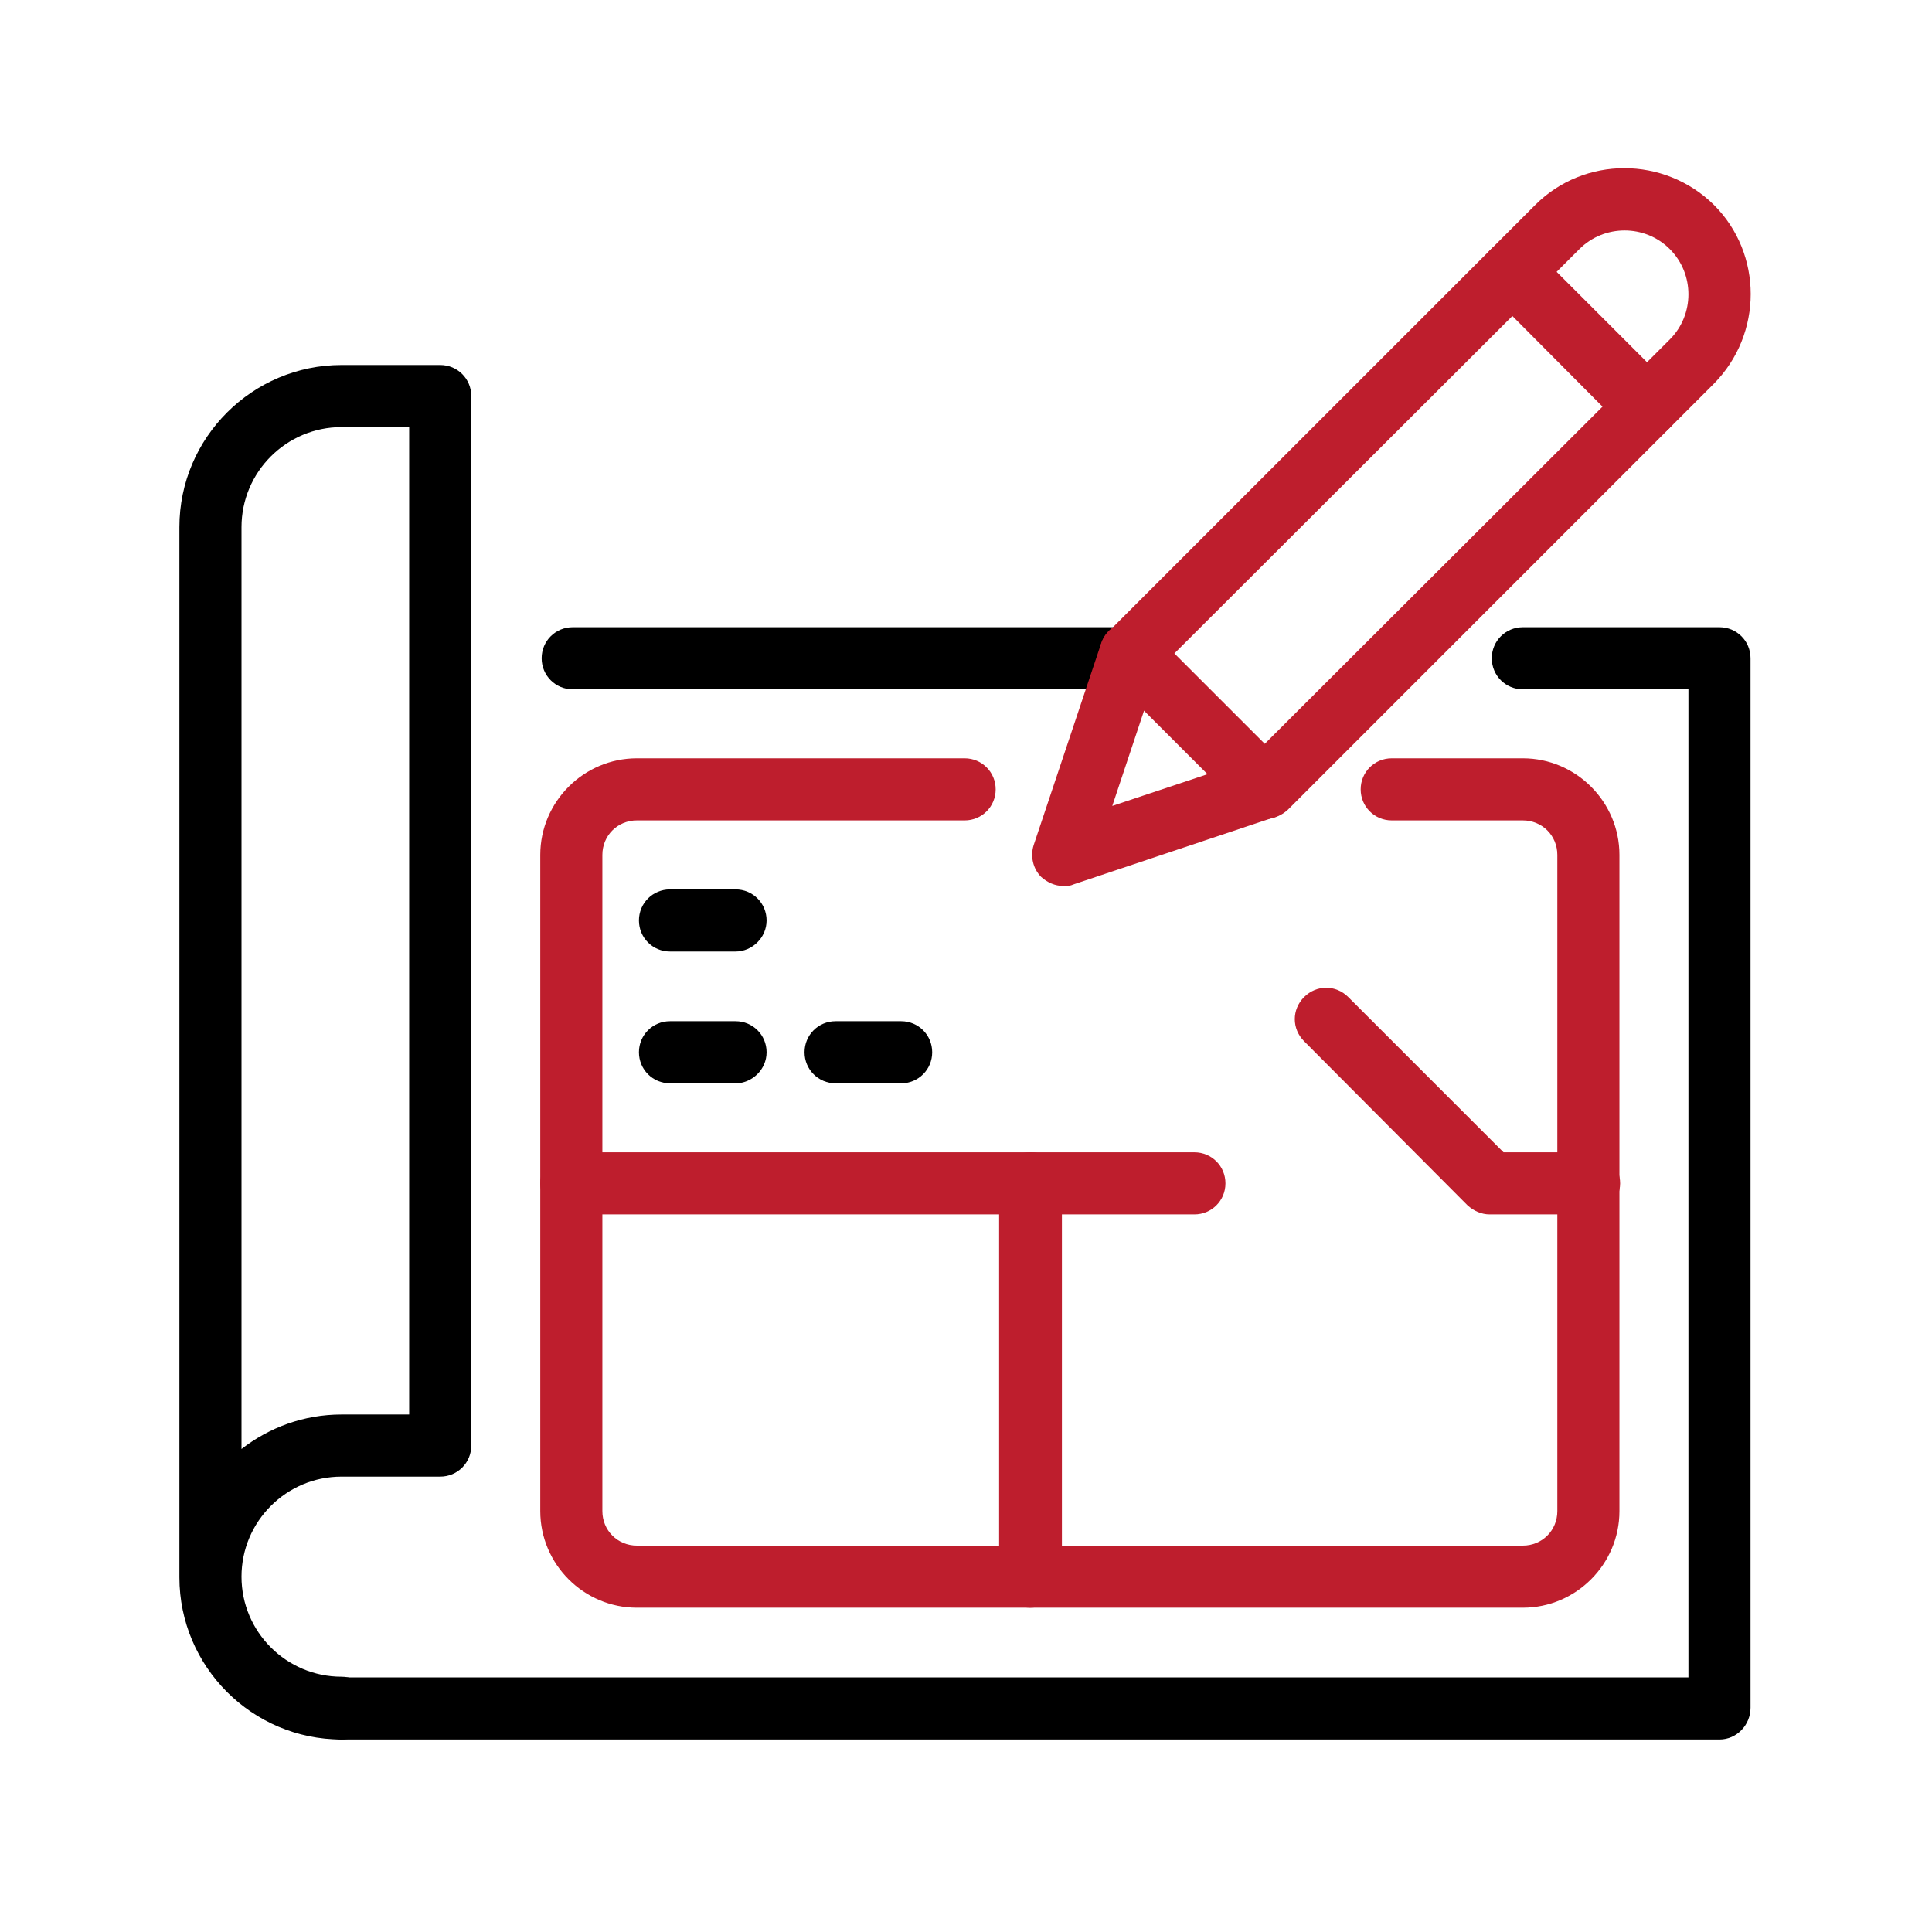
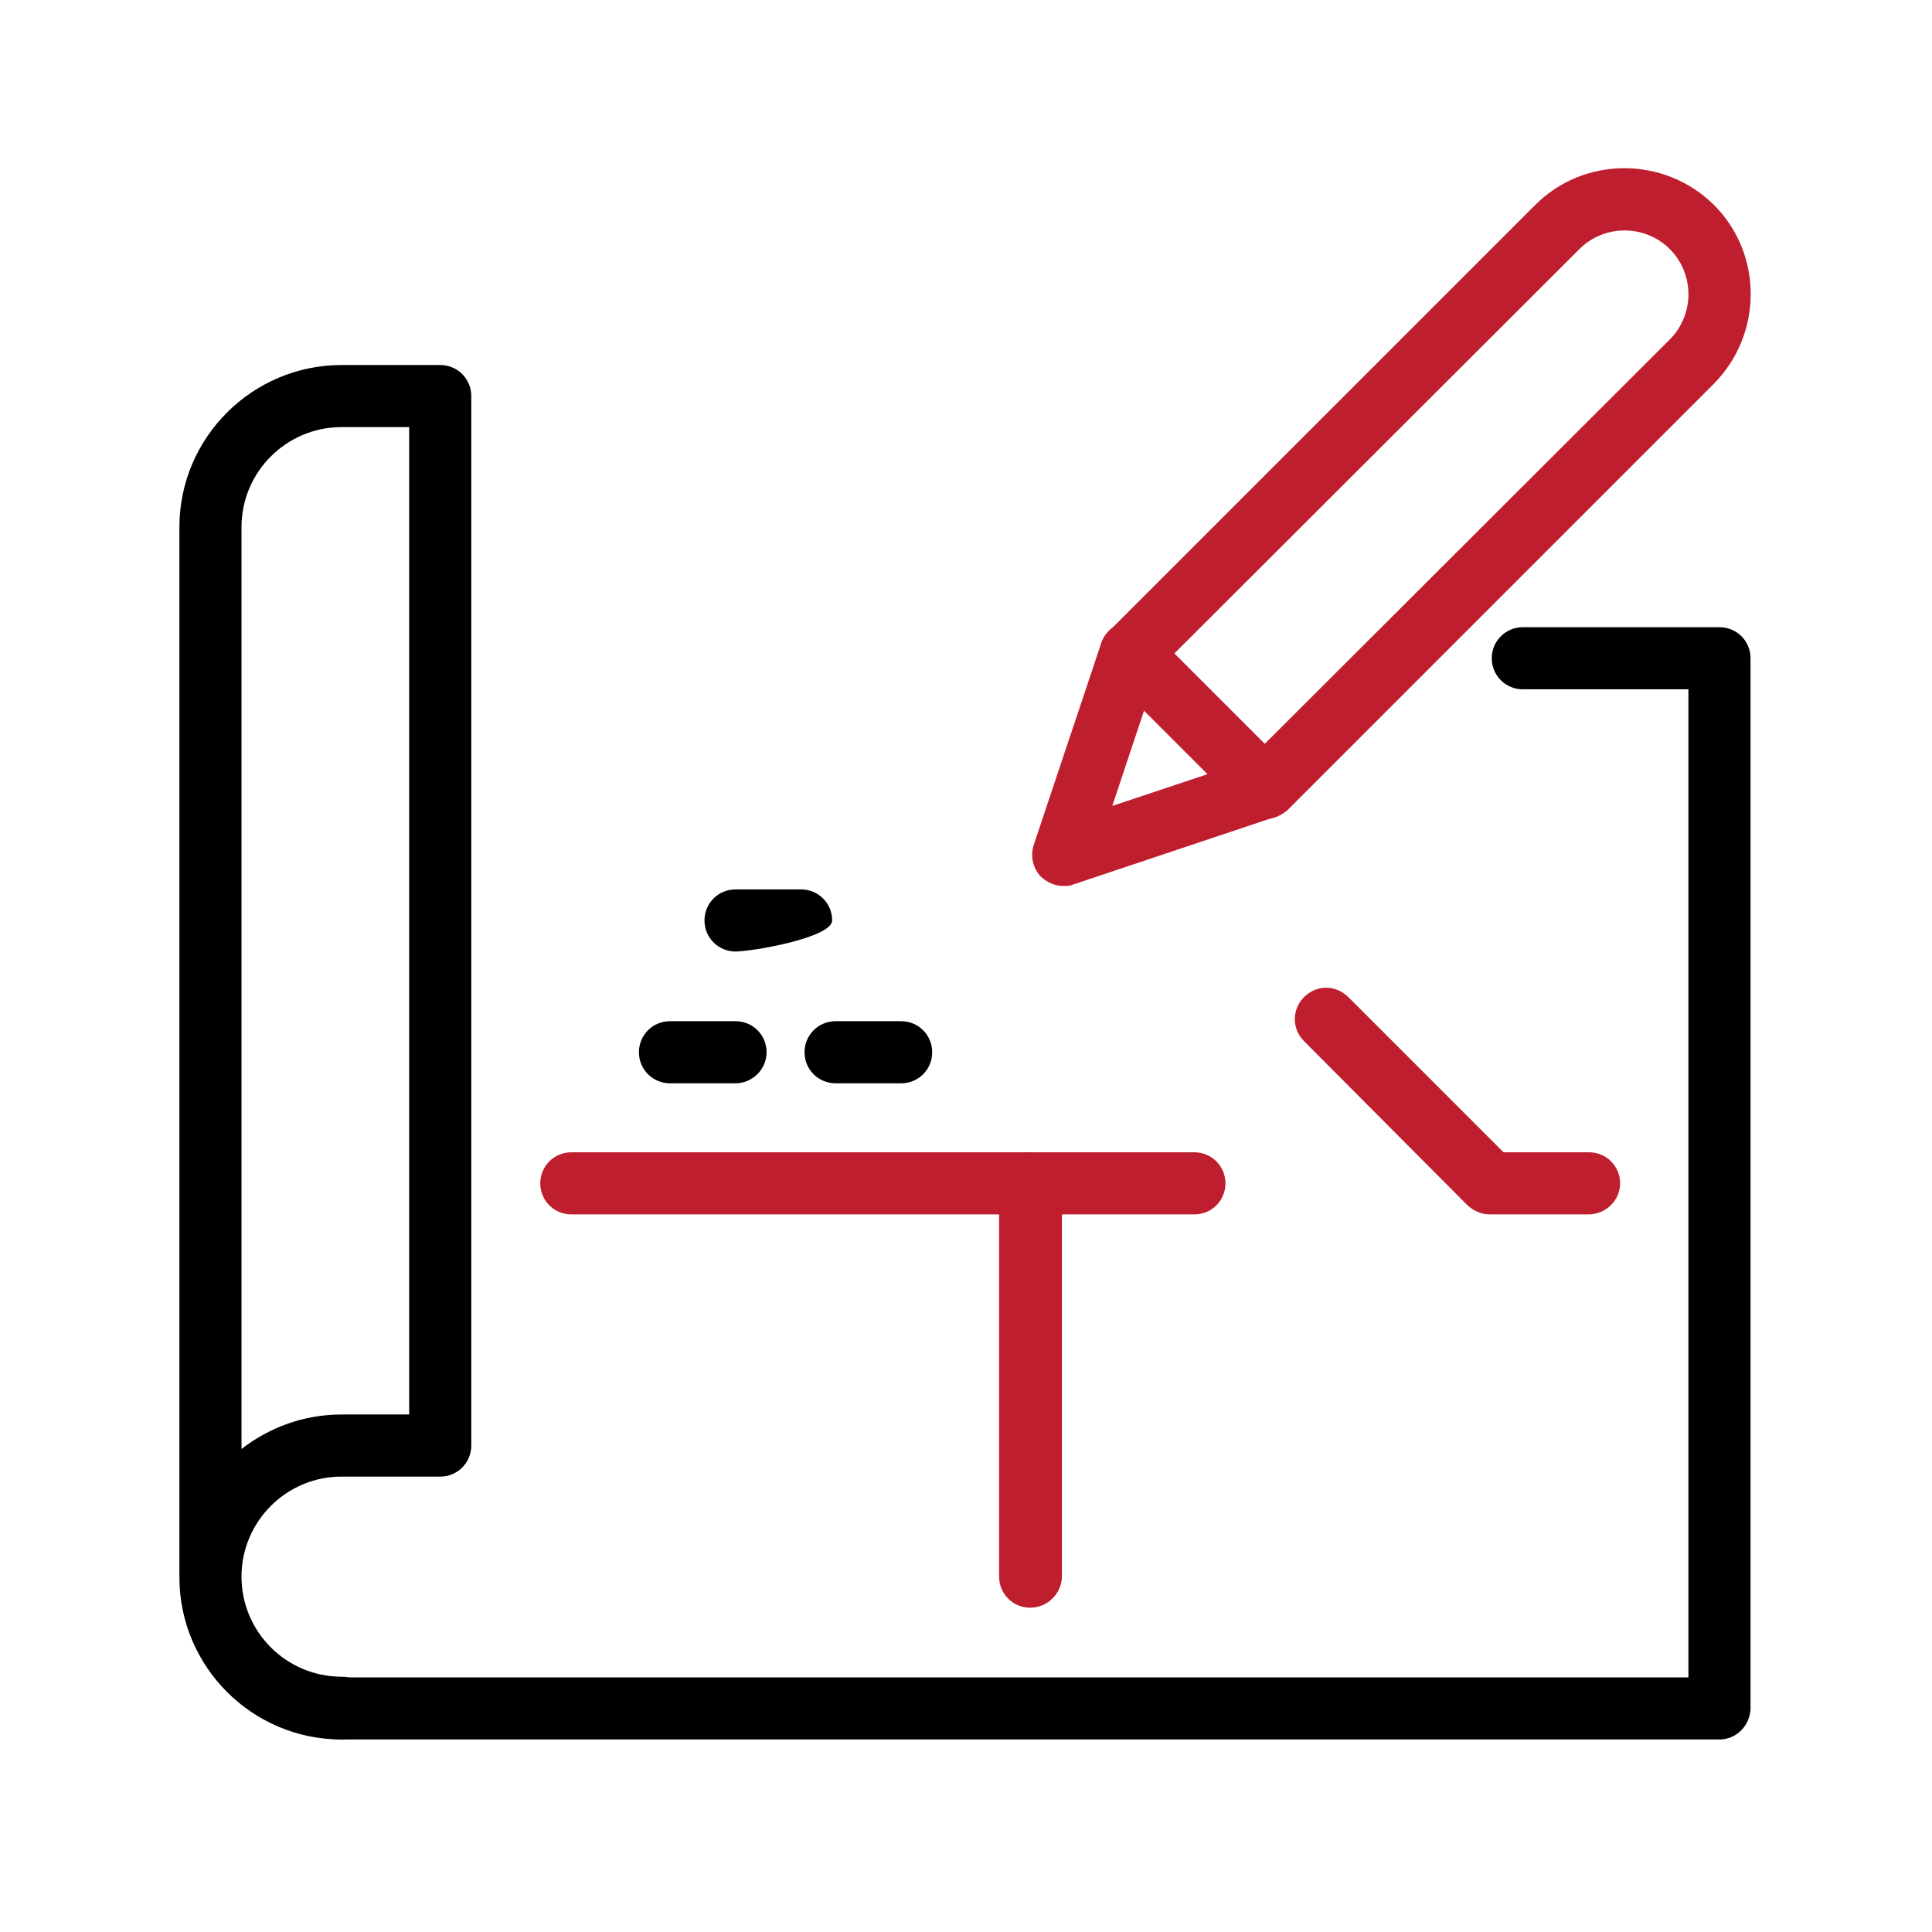
<svg xmlns="http://www.w3.org/2000/svg" version="1.1" x="0px" y="0px" viewBox="0 0 280 280" style="enable-background:new 0 0 280 280;" xml:space="preserve">
  <style type="text/css">
	.st0{fill:#231F20;}
	.st1{fill:#BE1E2D;}
	.st2{fill:none;stroke:#000000;stroke-width:2;stroke-linecap:round;stroke-linejoin:round;stroke-miterlimit:10;}
</style>
  <g id="text">
</g>
  <g id="Layer_3">
</g>
  <g id="ikonok">
    <g>
      <g>
-         <path d="M163.6,99.9H83c-2.5,0-4.5-2-4.5-4.5s2-4.5,4.5-4.5h80.6c2.5,0,4.5,2,4.5,4.5S166.1,99.9,163.6,99.9z" />
        <path d="M249.2,252.1H49.5c-2.5,0-4.5-2-4.5-4.5s2-4.5,4.5-4.5h195.2V99.9h-24c-2.5,0-4.5-2-4.5-4.5s2-4.5,4.5-4.5h28.5     c2.5,0,4.5,2,4.5,4.5v152.1C253.7,250,251.7,252.1,249.2,252.1z" />
        <path d="M49.5,252.1c-13,0-23.5-10.6-23.5-23.5V76.4c0-13,10.6-23.5,23.5-23.5h14.3c2.5,0,4.5,2,4.5,4.5v152.1     c0,2.5-2,4.5-4.5,4.5H49.5c-8,0-14.5,6.5-14.5,14.5c0,8,6.5,14.5,14.5,14.5c2.5,0,4.5,2,4.5,4.5S52,252.1,49.5,252.1z M49.5,61.9     c-8,0-14.5,6.5-14.5,14.5V210c4-3.1,9-5,14.5-5h9.8V61.9H49.5z" />
        <g>
          <path class="st1" d="M183.4,118.7c-1.2,0-2.3-0.4-3.2-1.3l-19.5-19.5c-1.8-1.8-1.8-4.6,0-6.4l61.8-61.8c7.1-7.1,18.7-7.1,25.9,0      c7.1,7.1,7.1,18.7,0,25.9l-61.8,61.8C185.7,118.2,184.5,118.7,183.4,118.7z M170.2,94.7l13.1,13.1L242,49.2      c3.6-3.6,3.6-9.5,0-13.1c-3.6-3.6-9.5-3.6-13.1,0L170.2,94.7z" />
          <path class="st1" d="M154.1,128.4c-1.2,0-2.3-0.5-3.2-1.3c-1.2-1.2-1.6-3-1.1-4.6l9.8-29.3c0.8-2.4,3.3-3.6,5.7-2.8      c2.4,0.8,3.6,3.3,2.8,5.7l-6.9,20.7l20.7-6.9c2.4-0.8,4.9,0.5,5.7,2.8c0.8,2.4-0.5,4.9-2.8,5.7l-29.3,9.8      C155.1,128.4,154.6,128.4,154.1,128.4z" />
-           <path class="st1" d="M238.6,63.4c-1.2,0-2.3-0.4-3.2-1.3L216,42.6c-1.8-1.8-1.8-4.6,0-6.4c1.8-1.8,4.6-1.8,6.4,0l19.5,19.5      c1.8,1.8,1.8,4.6,0,6.4C241,63,239.8,63.4,238.6,63.4z" />
        </g>
      </g>
-       <path class="st1" d="M220.7,233H92.3c-7.7,0-14-6.3-14-14v-95.1c0-7.7,6.3-14,14-14h47.5c2.5,0,4.5,2,4.5,4.5s-2,4.5-4.5,4.5H92.3    c-2.8,0-5,2.2-5,5V219c0,2.8,2.2,5,5,5h128.4c2.8,0,5-2.2,5-5v-95.1c0-2.8-2.2-5-5-5h-19c-2.5,0-4.5-2-4.5-4.5s2-4.5,4.5-4.5h19    c7.7,0,14,6.3,14,14V219C234.7,226.7,228.4,233,220.7,233z" />
      <path class="st1" d="M149.3,233c-2.5,0-4.5-2-4.5-4.5V176H82.8c-2.5,0-4.5-2-4.5-4.5s2-4.5,4.5-4.5h66.6c2.5,0,4.5,2,4.5,4.5v57.1    C153.8,231,151.8,233,149.3,233z" />
      <path class="st1" d="M230.2,176h-14.3c-1.2,0-2.3-0.5-3.2-1.3L189,150.9c-1.8-1.8-1.8-4.6,0-6.4c1.8-1.8,4.6-1.8,6.4,0l22.5,22.5    h12.4c2.5,0,4.5,2,4.5,4.5S232.7,176,230.2,176z" />
      <path class="st1" d="M173.1,176h-23.8c-2.5,0-4.5-2-4.5-4.5s2-4.5,4.5-4.5h23.8c2.5,0,4.5,2,4.5,4.5S175.6,176,173.1,176z" />
      <path d="M106.6,157h-9.5c-2.5,0-4.5-2-4.5-4.5s2-4.5,4.5-4.5h9.5c2.5,0,4.5,2,4.5,4.5S109,157,106.6,157z" />
      <path d="M130.6,157h-9.5c-2.5,0-4.5-2-4.5-4.5s2-4.5,4.5-4.5h9.5c2.5,0,4.5,2,4.5,4.5S133.1,157,130.6,157z" />
-       <path d="M106.6,137.9h-9.5c-2.5,0-4.5-2-4.5-4.5s2-4.5,4.5-4.5h9.5c2.5,0,4.5,2,4.5,4.5S109,137.9,106.6,137.9z" />
+       <path d="M106.6,137.9c-2.5,0-4.5-2-4.5-4.5s2-4.5,4.5-4.5h9.5c2.5,0,4.5,2,4.5,4.5S109,137.9,106.6,137.9z" />
    </g>
  </g>
</svg>